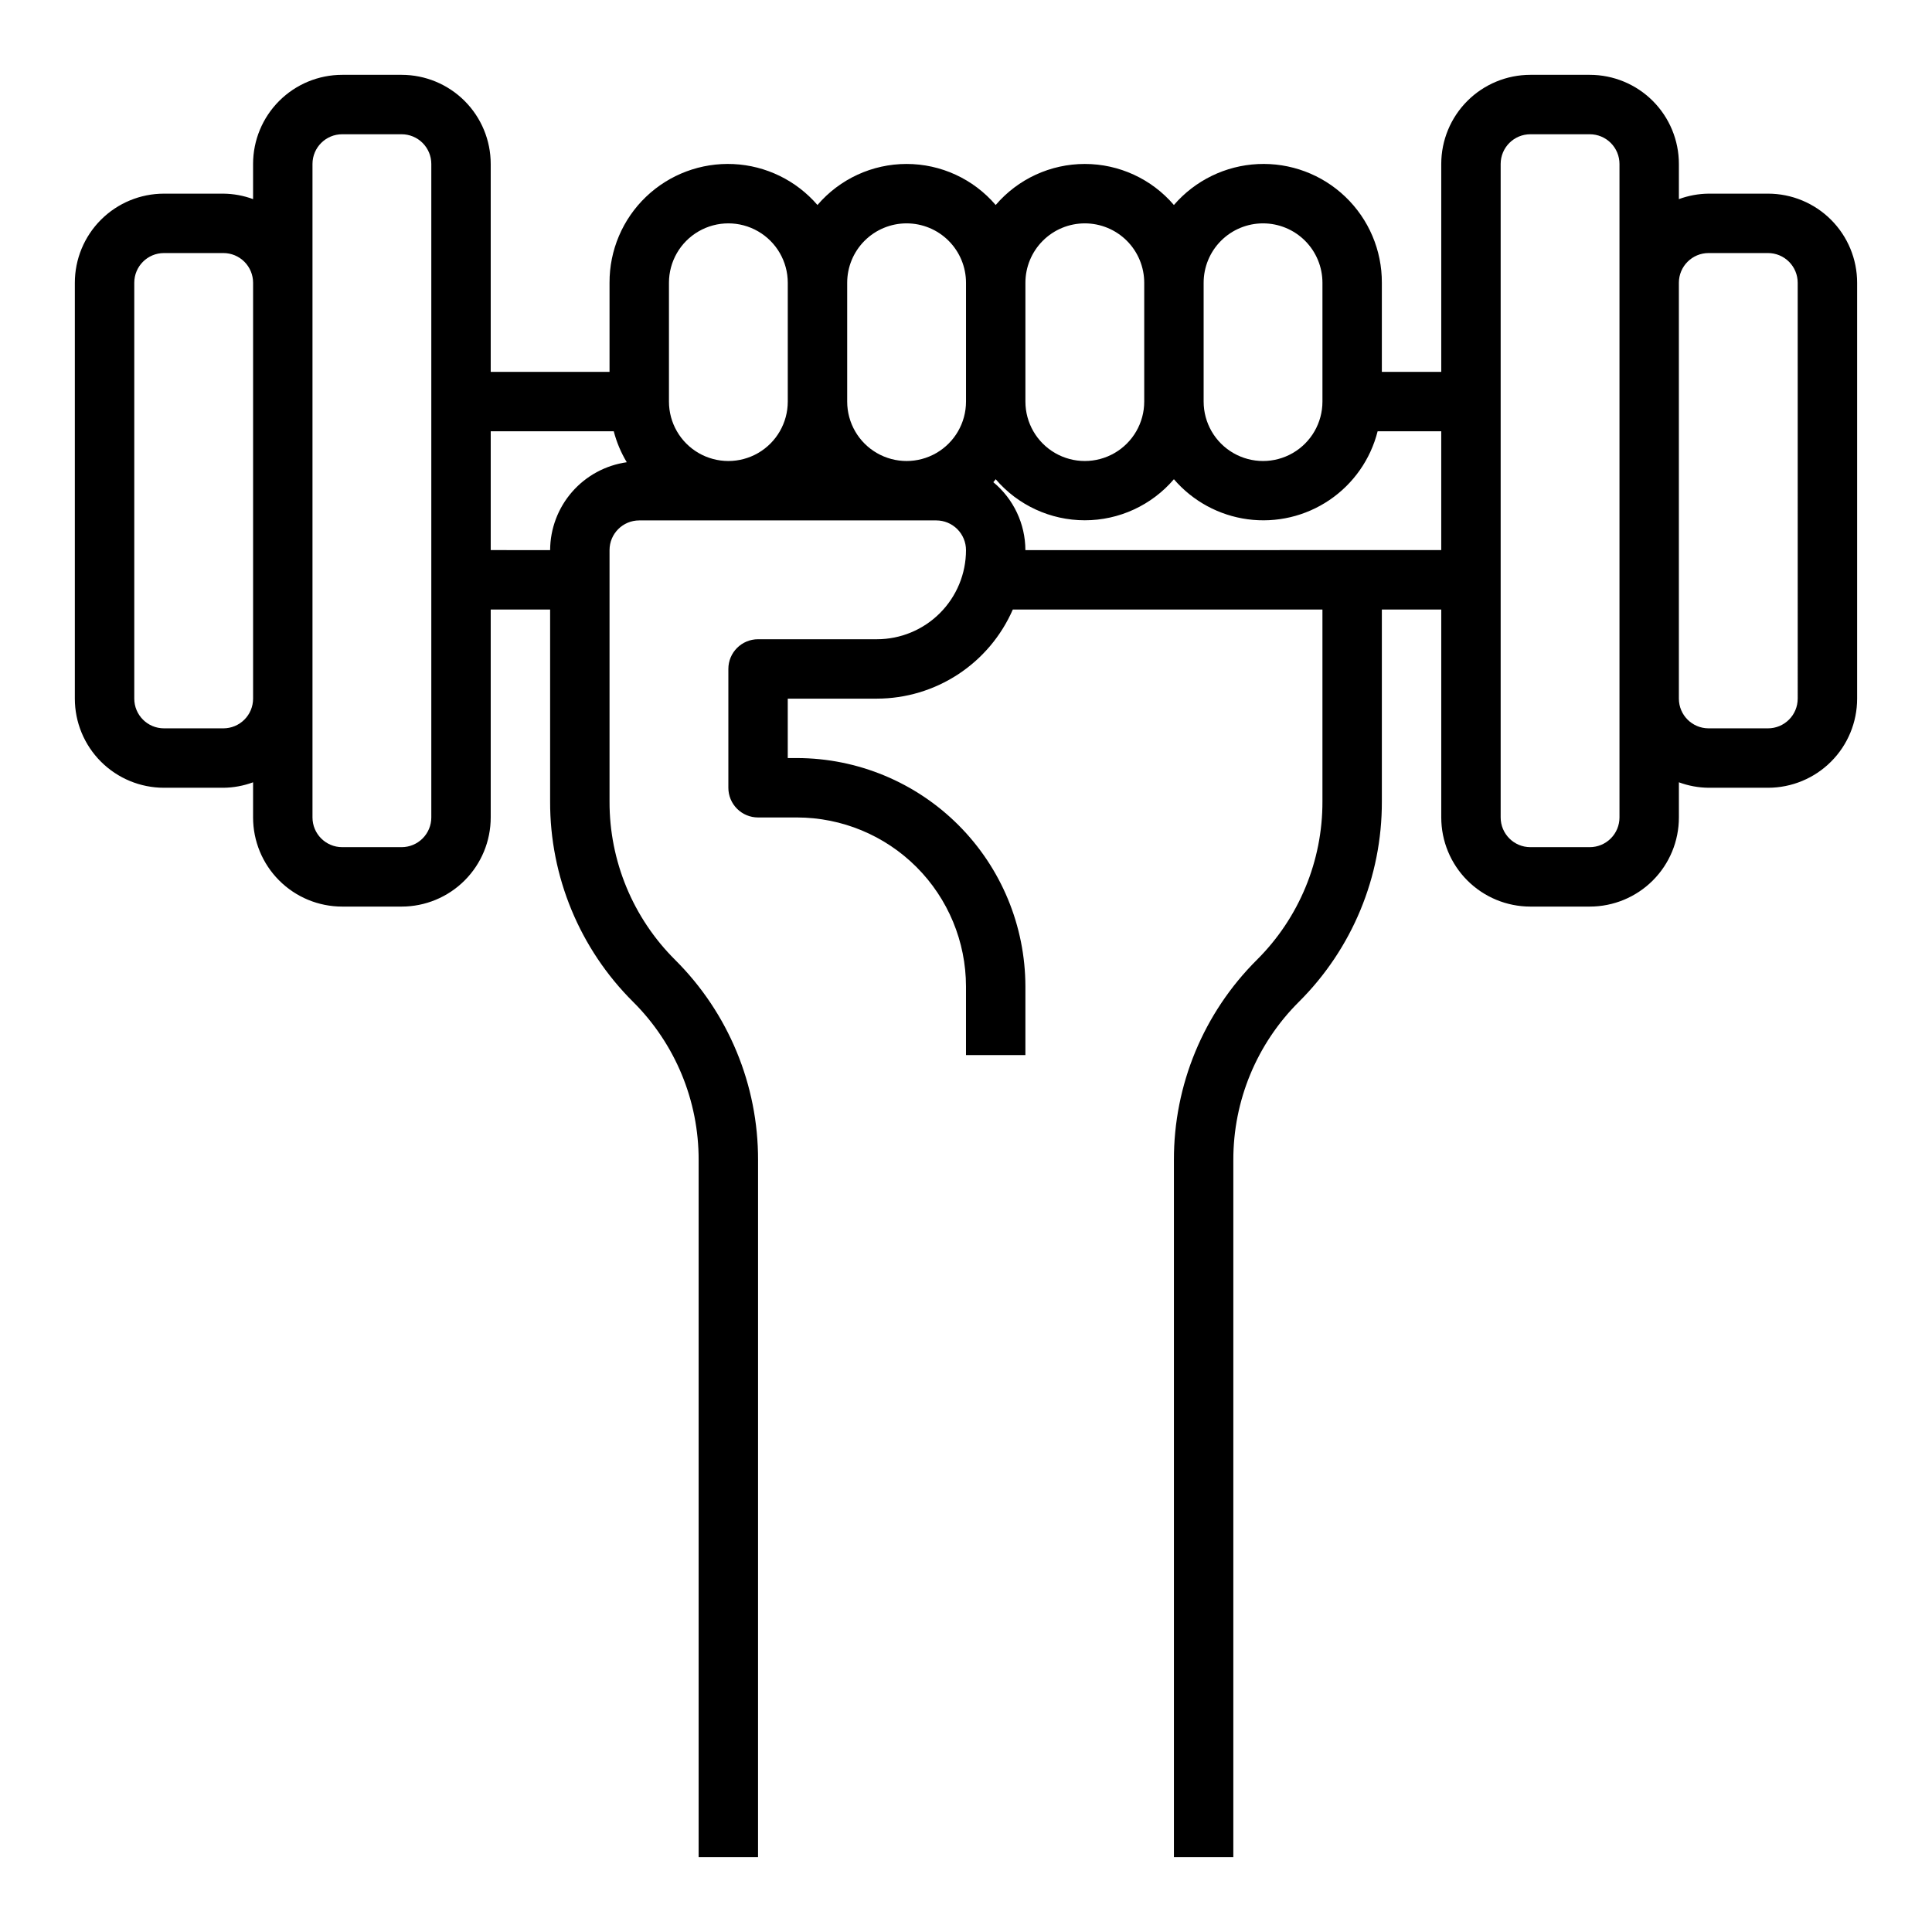
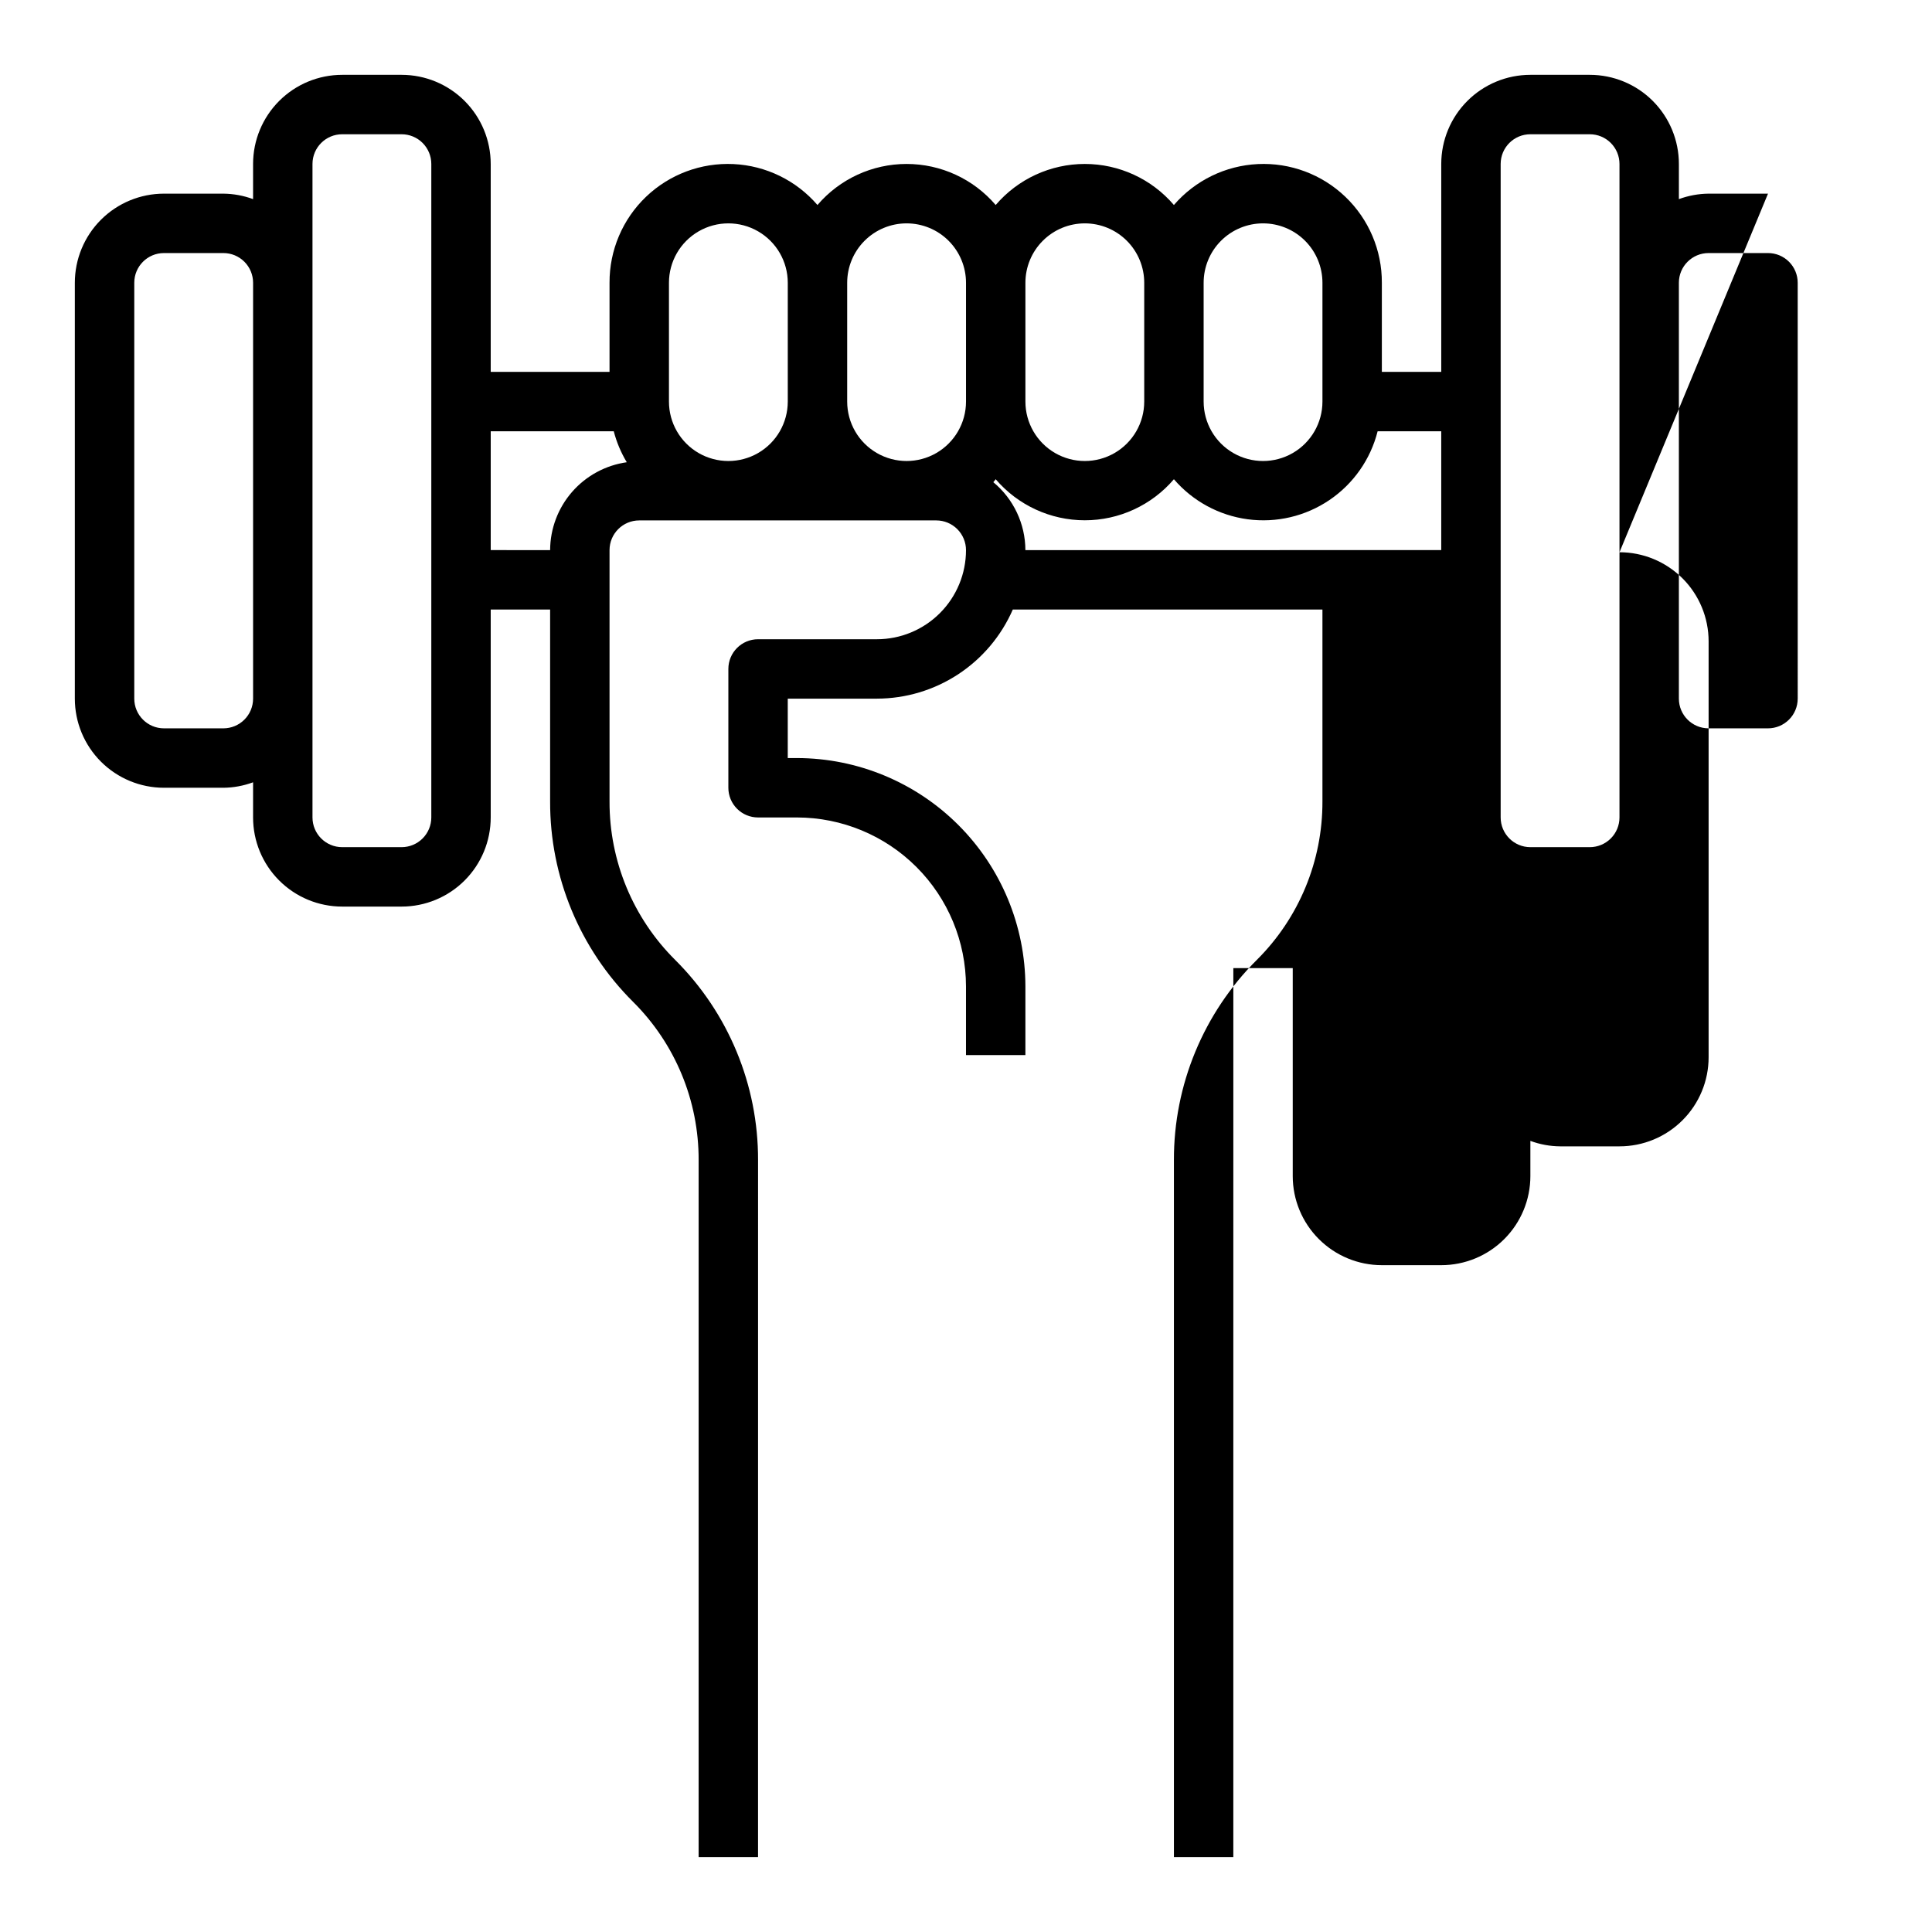
<svg xmlns="http://www.w3.org/2000/svg" fill="#000000" width="800px" height="800px" version="1.1" viewBox="144 144 512 512">
-   <path d="m612.54 195.32h-15.742c-2.691 0.027-5.352 0.52-7.875 1.449v-9.32c0-6.262-2.488-12.27-6.914-16.699-4.43-4.43-10.438-6.918-16.699-6.918h-15.746c-6.262 0-12.27 2.488-16.699 6.918-4.43 4.43-6.918 10.438-6.918 16.699v55.105h-15.742v-23.617c0.039-8.602-3.457-16.84-9.672-22.785-6.211-5.949-14.594-9.082-23.184-8.672-8.59 0.41-16.633 4.336-22.25 10.848-5.902-6.902-14.531-10.879-23.613-10.879-9.086 0-17.715 3.977-23.617 10.879-5.902-6.902-14.531-10.879-23.617-10.879-9.082 0-17.711 3.977-23.617 10.879-5.613-6.512-13.656-10.438-22.246-10.848-8.594-0.41-16.973 2.723-23.188 8.672-6.211 5.945-9.707 14.184-9.668 22.785v23.617h-31.488v-55.105c0-6.262-2.488-12.27-6.918-16.699-4.43-4.43-10.434-6.918-16.699-6.918h-15.742c-6.266 0-12.273 2.488-16.699 6.918-4.43 4.43-6.918 10.438-6.918 16.699v9.32c-2.519-0.93-5.184-1.422-7.871-1.449h-15.746c-6.262 0-12.27 2.488-16.699 6.918-4.43 4.43-6.918 10.438-6.918 16.699v110.21c0 6.266 2.488 12.273 6.918 16.699 4.43 4.43 10.438 6.918 16.699 6.918h15.746c2.688-0.023 5.352-0.516 7.871-1.449v9.32c0 6.266 2.488 12.273 6.918 16.699 4.426 4.43 10.434 6.918 16.699 6.918h15.742c6.266 0 12.27-2.488 16.699-6.918 4.43-4.426 6.918-10.434 6.918-16.699v-55.102h15.742v50.883c-0.055 19.922 7.863 39.035 21.988 53.082 11.16 11.102 17.414 26.207 17.371 41.949v184.71h15.742l0.004-184.71c0.055-19.918-7.863-39.031-21.988-53.082-11.16-11.102-17.414-26.207-17.371-41.949v-66.629c0-4.348 3.523-7.871 7.871-7.871h78.719c2.09 0 4.09 0.828 5.566 2.305 1.477 1.477 2.309 3.481 2.309 5.566 0 6.266-2.488 12.27-6.918 16.699-4.43 4.43-10.438 6.918-16.699 6.918h-31.488c-4.348 0-7.871 3.523-7.871 7.871v31.488c0 2.09 0.828 4.09 2.305 5.566 1.477 1.477 3.477 2.305 5.566 2.305h10.328c11.871 0.016 23.254 4.734 31.648 13.129 8.395 8.395 13.113 19.777 13.129 31.648v18.199h15.742v-18.199c-0.023-16.043-6.41-31.422-17.754-42.766s-26.723-17.73-42.766-17.754h-2.457v-15.746h23.617c7.648-0.008 15.129-2.246 21.527-6.441 6.398-4.195 11.434-10.16 14.496-17.172h82.055v50.883c0.043 15.742-6.211 30.848-17.371 41.949-14.125 14.051-22.043 33.164-21.988 53.082v184.71h15.742l0.004-184.71c-0.043-15.742 6.211-30.848 17.371-41.949 14.125-14.047 22.043-33.16 21.988-53.082v-50.883h15.742v55.105-0.004c0 6.266 2.488 12.273 6.918 16.699 4.43 4.43 10.438 6.918 16.699 6.918h15.746c6.262 0 12.27-2.488 16.699-6.918 4.426-4.426 6.914-10.434 6.914-16.699v-9.32c2.523 0.934 5.184 1.426 7.875 1.449h15.742c6.262 0 12.27-2.488 16.699-6.918 4.43-4.426 6.918-10.434 6.918-16.699v-110.21c0-6.262-2.488-12.27-6.918-16.699-4.43-4.43-10.438-6.918-16.699-6.918zm-133.82 7.875c4.176 0 8.18 1.656 11.133 4.609 2.953 2.953 4.609 6.957 4.609 11.133v31.488c0 5.625-3 10.824-7.871 13.637s-10.871 2.812-15.742 0-7.871-8.012-7.871-13.637v-31.488c0-4.176 1.656-8.18 4.609-11.133 2.953-2.953 6.957-4.609 11.133-4.609zm-47.23 0c4.176 0 8.18 1.656 11.133 4.609 2.949 2.953 4.609 6.957 4.609 11.133v31.488c0 5.625-3 10.824-7.871 13.637s-10.875 2.812-15.746 0c-4.871-2.812-7.871-8.012-7.871-13.637v-31.488c0-4.176 1.66-8.18 4.613-11.133 2.949-2.953 6.957-4.609 11.133-4.609zm-47.234 0c4.176 0 8.18 1.656 11.133 4.609s4.613 6.957 4.613 11.133v31.488c0 5.625-3.004 10.824-7.875 13.637s-10.871 2.812-15.742 0c-4.871-2.812-7.871-8.012-7.871-13.637v-31.488c0-4.176 1.656-8.18 4.609-11.133s6.957-4.609 11.133-4.609zm-62.977 15.742c0-5.625 3-10.82 7.871-13.633 4.875-2.812 10.875-2.812 15.746 0 4.871 2.812 7.871 8.008 7.871 13.633v31.488c0 5.625-3 10.824-7.871 13.637-4.871 2.812-10.871 2.812-15.746 0-4.871-2.812-7.871-8.012-7.871-13.637zm-118.08 118.08h-15.746c-4.348 0-7.871-3.527-7.871-7.875v-110.21c0-4.348 3.523-7.871 7.871-7.871h15.746c2.086 0 4.09 0.828 5.566 2.305s2.305 3.481 2.305 5.566v110.21c0 2.09-0.828 4.094-2.305 5.566-1.477 1.477-3.481 2.309-5.566 2.309zm55.105 23.617-0.004-0.004c0 2.09-0.828 4.09-2.305 5.566-1.477 1.477-3.477 2.309-5.566 2.309h-15.742c-4.348 0-7.875-3.527-7.875-7.875v-173.18c0-4.348 3.527-7.871 7.875-7.871h15.742c2.09 0 4.09 0.828 5.566 2.305 1.477 1.477 2.305 3.481 2.305 5.566v173.18zm31.488-70.848-15.746-0.004v-31.488h32.605c0.75 2.887 1.91 5.648 3.449 8.203-5.621 0.797-10.762 3.586-14.492 7.859-3.731 4.277-5.797 9.754-5.82 15.426zm125.95 0-0.004-0.004c-0.023-6.961-3.137-13.555-8.5-17.996 0.227-0.234 0.41-0.512 0.629-0.789v0.004c5.902 6.902 14.531 10.879 23.617 10.879 9.082 0 17.711-3.977 23.613-10.879 4.996 5.816 11.957 9.594 19.559 10.613 7.602 1.016 15.309-0.797 21.656-5.098 6.352-4.301 10.895-10.785 12.773-18.223h16.859v31.488zm157.44 70.848-0.004-0.004c0 2.09-0.828 4.09-2.305 5.566-1.477 1.477-3.481 2.309-5.566 2.309h-15.746c-4.348 0-7.871-3.527-7.871-7.875v-173.18c0-4.348 3.523-7.871 7.871-7.871h15.746c2.086 0 4.09 0.828 5.566 2.305 1.477 1.477 2.305 3.481 2.305 5.566v173.18zm47.23-31.488-0.004-0.004c0 2.09-0.828 4.094-2.305 5.566-1.477 1.477-3.477 2.309-5.566 2.309h-15.742c-4.348 0-7.875-3.527-7.875-7.875v-110.21c0-4.348 3.527-7.871 7.875-7.871h15.742c2.09 0 4.09 0.828 5.566 2.305s2.305 3.481 2.305 5.566z" />
+   <path d="m612.54 195.32h-15.742c-2.691 0.027-5.352 0.52-7.875 1.449v-9.32c0-6.262-2.488-12.27-6.914-16.699-4.43-4.43-10.438-6.918-16.699-6.918h-15.746c-6.262 0-12.27 2.488-16.699 6.918-4.43 4.43-6.918 10.438-6.918 16.699v55.105h-15.742v-23.617c0.039-8.602-3.457-16.84-9.672-22.785-6.211-5.949-14.594-9.082-23.184-8.672-8.59 0.41-16.633 4.336-22.25 10.848-5.902-6.902-14.531-10.879-23.613-10.879-9.086 0-17.715 3.977-23.617 10.879-5.902-6.902-14.531-10.879-23.617-10.879-9.082 0-17.711 3.977-23.617 10.879-5.613-6.512-13.656-10.438-22.246-10.848-8.594-0.41-16.973 2.723-23.188 8.672-6.211 5.945-9.707 14.184-9.668 22.785v23.617h-31.488v-55.105c0-6.262-2.488-12.27-6.918-16.699-4.43-4.43-10.434-6.918-16.699-6.918h-15.742c-6.266 0-12.273 2.488-16.699 6.918-4.43 4.43-6.918 10.438-6.918 16.699v9.32c-2.519-0.93-5.184-1.422-7.871-1.449h-15.746c-6.262 0-12.27 2.488-16.699 6.918-4.43 4.43-6.918 10.438-6.918 16.699v110.21c0 6.266 2.488 12.273 6.918 16.699 4.43 4.43 10.438 6.918 16.699 6.918h15.746c2.688-0.023 5.352-0.516 7.871-1.449v9.32c0 6.266 2.488 12.273 6.918 16.699 4.426 4.43 10.434 6.918 16.699 6.918h15.742c6.266 0 12.27-2.488 16.699-6.918 4.43-4.426 6.918-10.434 6.918-16.699v-55.102h15.742v50.883c-0.055 19.922 7.863 39.035 21.988 53.082 11.16 11.102 17.414 26.207 17.371 41.949v184.71h15.742l0.004-184.71c0.055-19.918-7.863-39.031-21.988-53.082-11.16-11.102-17.414-26.207-17.371-41.949v-66.629c0-4.348 3.523-7.871 7.871-7.871h78.719c2.09 0 4.09 0.828 5.566 2.305 1.477 1.477 2.309 3.481 2.309 5.566 0 6.266-2.488 12.27-6.918 16.699-4.43 4.43-10.438 6.918-16.699 6.918h-31.488c-4.348 0-7.871 3.523-7.871 7.871v31.488c0 2.09 0.828 4.09 2.305 5.566 1.477 1.477 3.477 2.305 5.566 2.305h10.328c11.871 0.016 23.254 4.734 31.648 13.129 8.395 8.395 13.113 19.777 13.129 31.648v18.199h15.742v-18.199c-0.023-16.043-6.41-31.422-17.754-42.766s-26.723-17.73-42.766-17.754h-2.457v-15.746h23.617c7.648-0.008 15.129-2.246 21.527-6.441 6.398-4.195 11.434-10.16 14.496-17.172h82.055v50.883c0.043 15.742-6.211 30.848-17.371 41.949-14.125 14.051-22.043 33.164-21.988 53.082v184.71h15.742l0.004-184.71v-50.883h15.742v55.105-0.004c0 6.266 2.488 12.273 6.918 16.699 4.43 4.43 10.438 6.918 16.699 6.918h15.746c6.262 0 12.27-2.488 16.699-6.918 4.426-4.426 6.914-10.434 6.914-16.699v-9.32c2.523 0.934 5.184 1.426 7.875 1.449h15.742c6.262 0 12.27-2.488 16.699-6.918 4.43-4.426 6.918-10.434 6.918-16.699v-110.21c0-6.262-2.488-12.27-6.918-16.699-4.43-4.43-10.438-6.918-16.699-6.918zm-133.82 7.875c4.176 0 8.18 1.656 11.133 4.609 2.953 2.953 4.609 6.957 4.609 11.133v31.488c0 5.625-3 10.824-7.871 13.637s-10.871 2.812-15.742 0-7.871-8.012-7.871-13.637v-31.488c0-4.176 1.656-8.18 4.609-11.133 2.953-2.953 6.957-4.609 11.133-4.609zm-47.23 0c4.176 0 8.18 1.656 11.133 4.609 2.949 2.953 4.609 6.957 4.609 11.133v31.488c0 5.625-3 10.824-7.871 13.637s-10.875 2.812-15.746 0c-4.871-2.812-7.871-8.012-7.871-13.637v-31.488c0-4.176 1.66-8.18 4.613-11.133 2.949-2.953 6.957-4.609 11.133-4.609zm-47.234 0c4.176 0 8.18 1.656 11.133 4.609s4.613 6.957 4.613 11.133v31.488c0 5.625-3.004 10.824-7.875 13.637s-10.871 2.812-15.742 0c-4.871-2.812-7.871-8.012-7.871-13.637v-31.488c0-4.176 1.656-8.18 4.609-11.133s6.957-4.609 11.133-4.609zm-62.977 15.742c0-5.625 3-10.82 7.871-13.633 4.875-2.812 10.875-2.812 15.746 0 4.871 2.812 7.871 8.008 7.871 13.633v31.488c0 5.625-3 10.824-7.871 13.637-4.871 2.812-10.871 2.812-15.746 0-4.871-2.812-7.871-8.012-7.871-13.637zm-118.08 118.08h-15.746c-4.348 0-7.871-3.527-7.871-7.875v-110.21c0-4.348 3.523-7.871 7.871-7.871h15.746c2.086 0 4.09 0.828 5.566 2.305s2.305 3.481 2.305 5.566v110.21c0 2.09-0.828 4.094-2.305 5.566-1.477 1.477-3.481 2.309-5.566 2.309zm55.105 23.617-0.004-0.004c0 2.09-0.828 4.09-2.305 5.566-1.477 1.477-3.477 2.309-5.566 2.309h-15.742c-4.348 0-7.875-3.527-7.875-7.875v-173.18c0-4.348 3.527-7.871 7.875-7.871h15.742c2.09 0 4.09 0.828 5.566 2.305 1.477 1.477 2.305 3.481 2.305 5.566v173.18zm31.488-70.848-15.746-0.004v-31.488h32.605c0.75 2.887 1.91 5.648 3.449 8.203-5.621 0.797-10.762 3.586-14.492 7.859-3.731 4.277-5.797 9.754-5.82 15.426zm125.95 0-0.004-0.004c-0.023-6.961-3.137-13.555-8.5-17.996 0.227-0.234 0.41-0.512 0.629-0.789v0.004c5.902 6.902 14.531 10.879 23.617 10.879 9.082 0 17.711-3.977 23.613-10.879 4.996 5.816 11.957 9.594 19.559 10.613 7.602 1.016 15.309-0.797 21.656-5.098 6.352-4.301 10.895-10.785 12.773-18.223h16.859v31.488zm157.44 70.848-0.004-0.004c0 2.09-0.828 4.09-2.305 5.566-1.477 1.477-3.481 2.309-5.566 2.309h-15.746c-4.348 0-7.871-3.527-7.871-7.875v-173.18c0-4.348 3.523-7.871 7.871-7.871h15.746c2.086 0 4.09 0.828 5.566 2.305 1.477 1.477 2.305 3.481 2.305 5.566v173.18zm47.23-31.488-0.004-0.004c0 2.09-0.828 4.094-2.305 5.566-1.477 1.477-3.477 2.309-5.566 2.309h-15.742c-4.348 0-7.875-3.527-7.875-7.875v-110.21c0-4.348 3.527-7.871 7.875-7.871h15.742c2.09 0 4.09 0.828 5.566 2.305s2.305 3.481 2.305 5.566z" />
</svg>